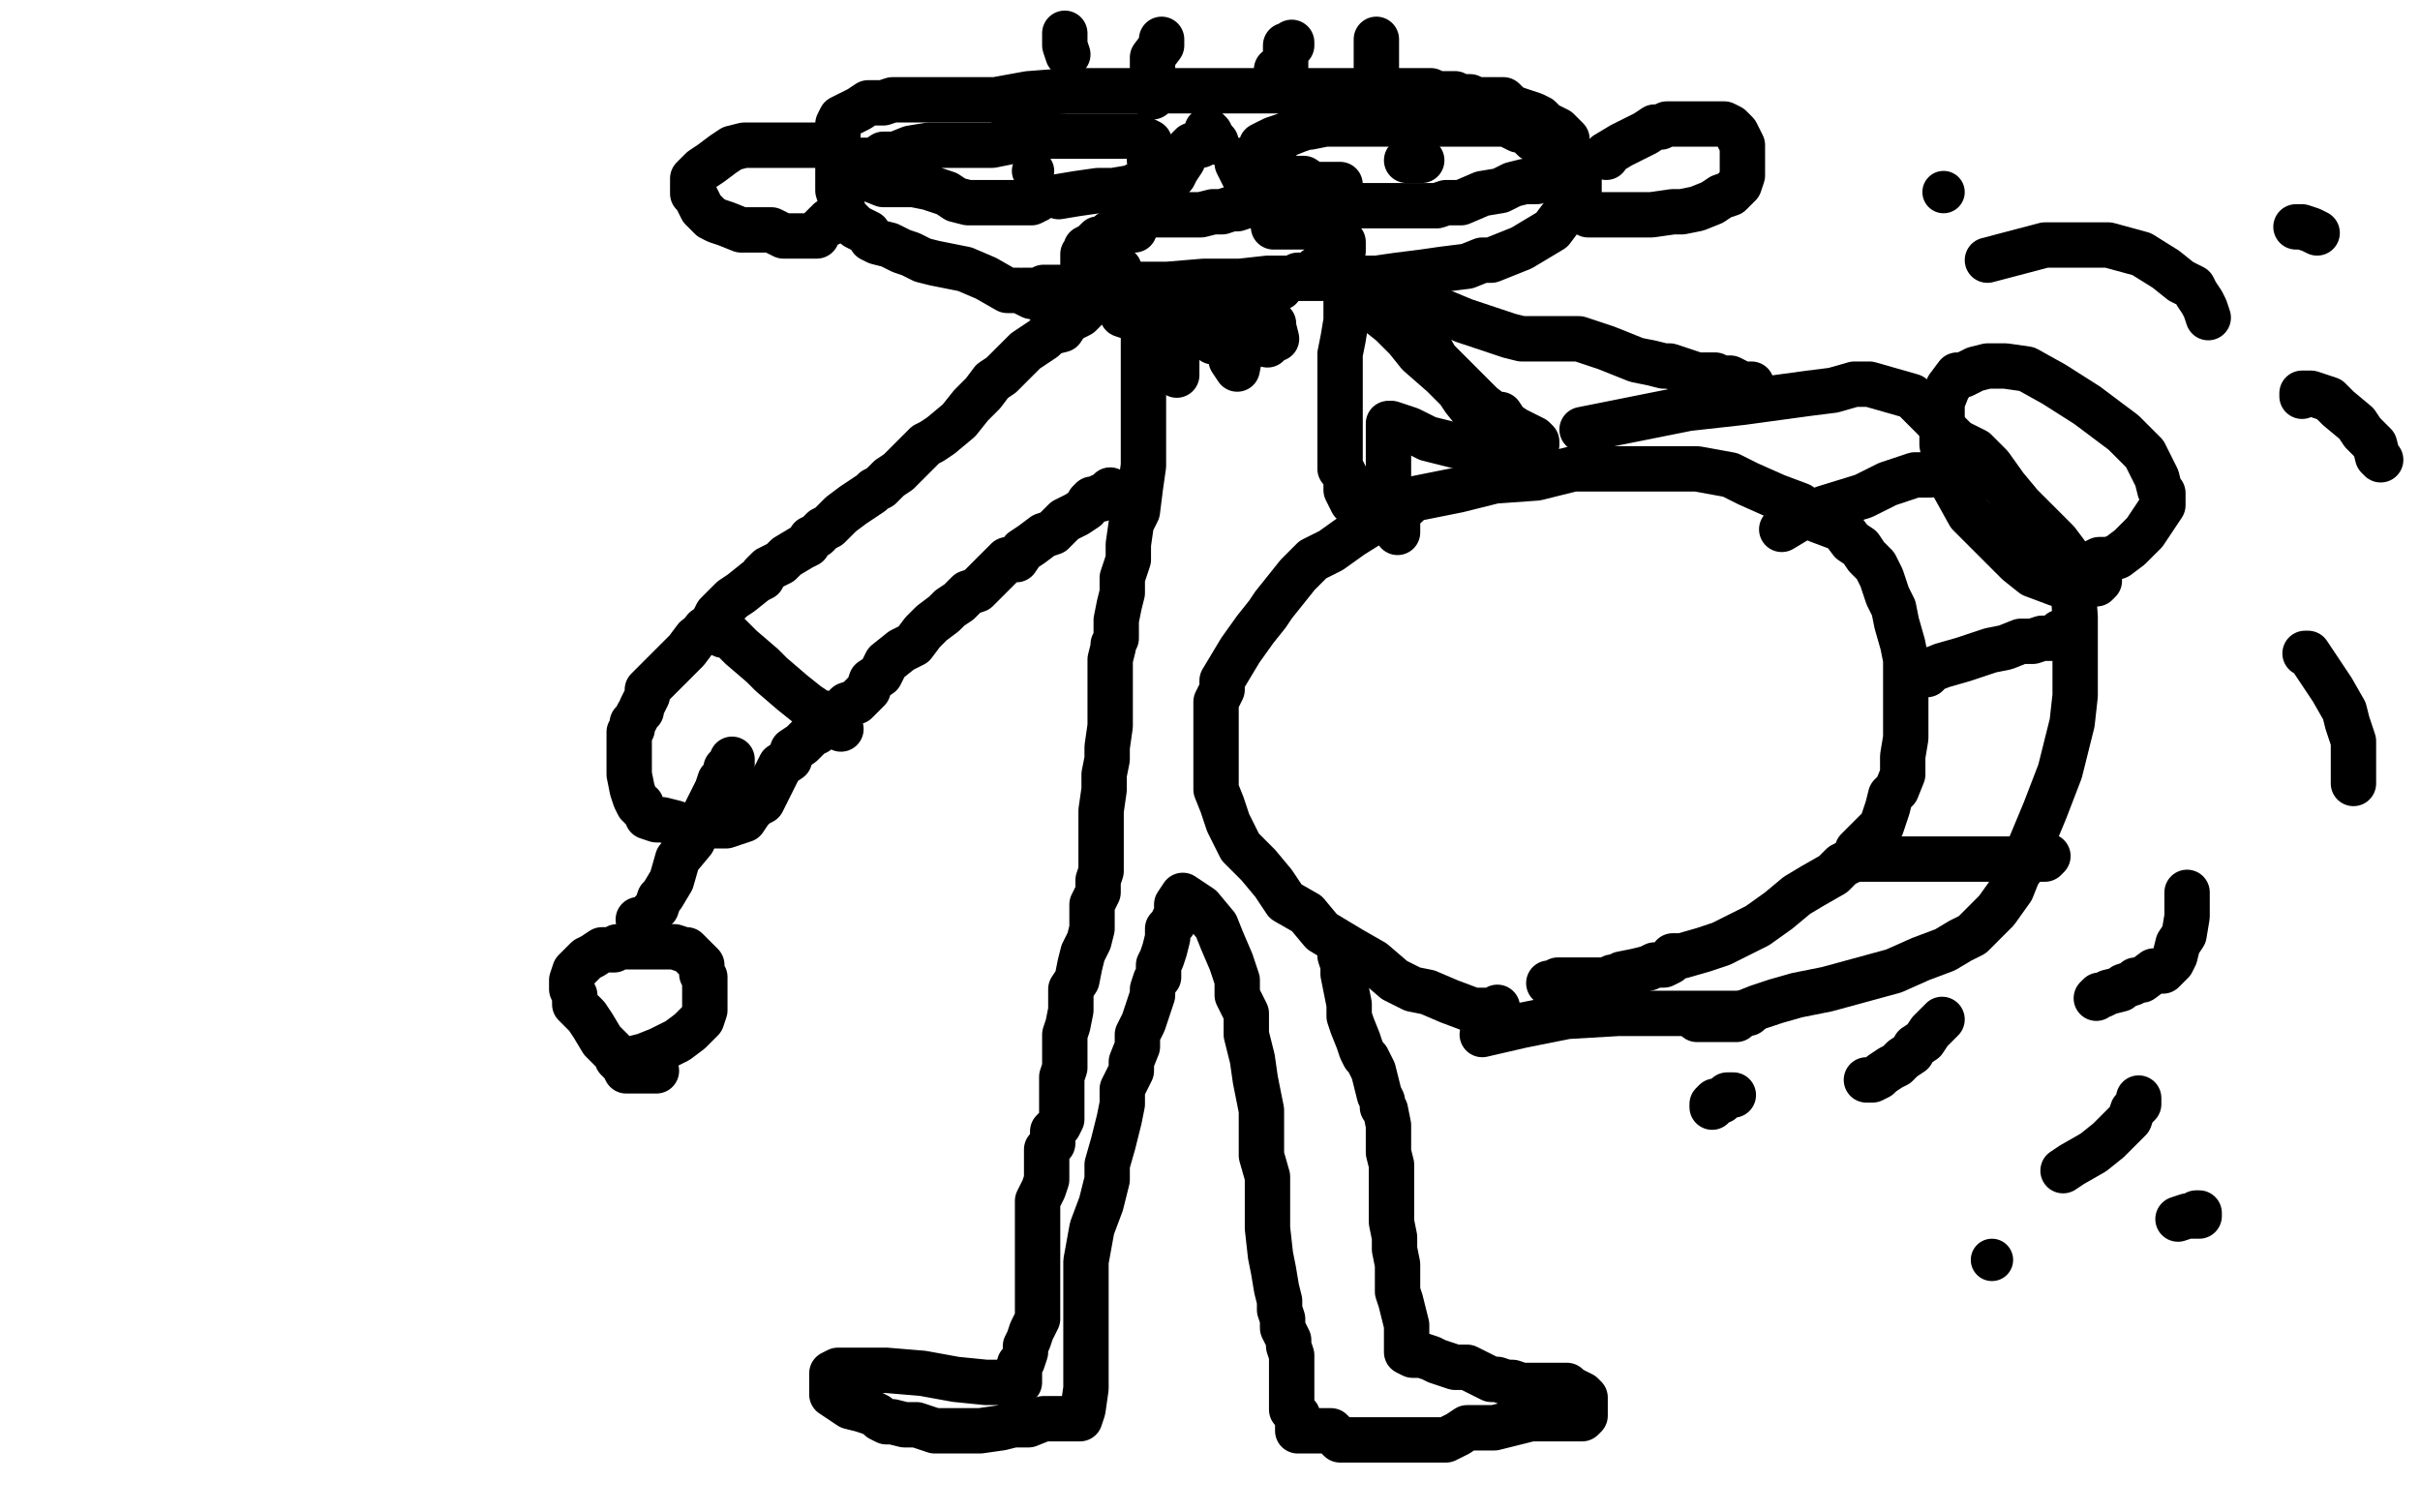
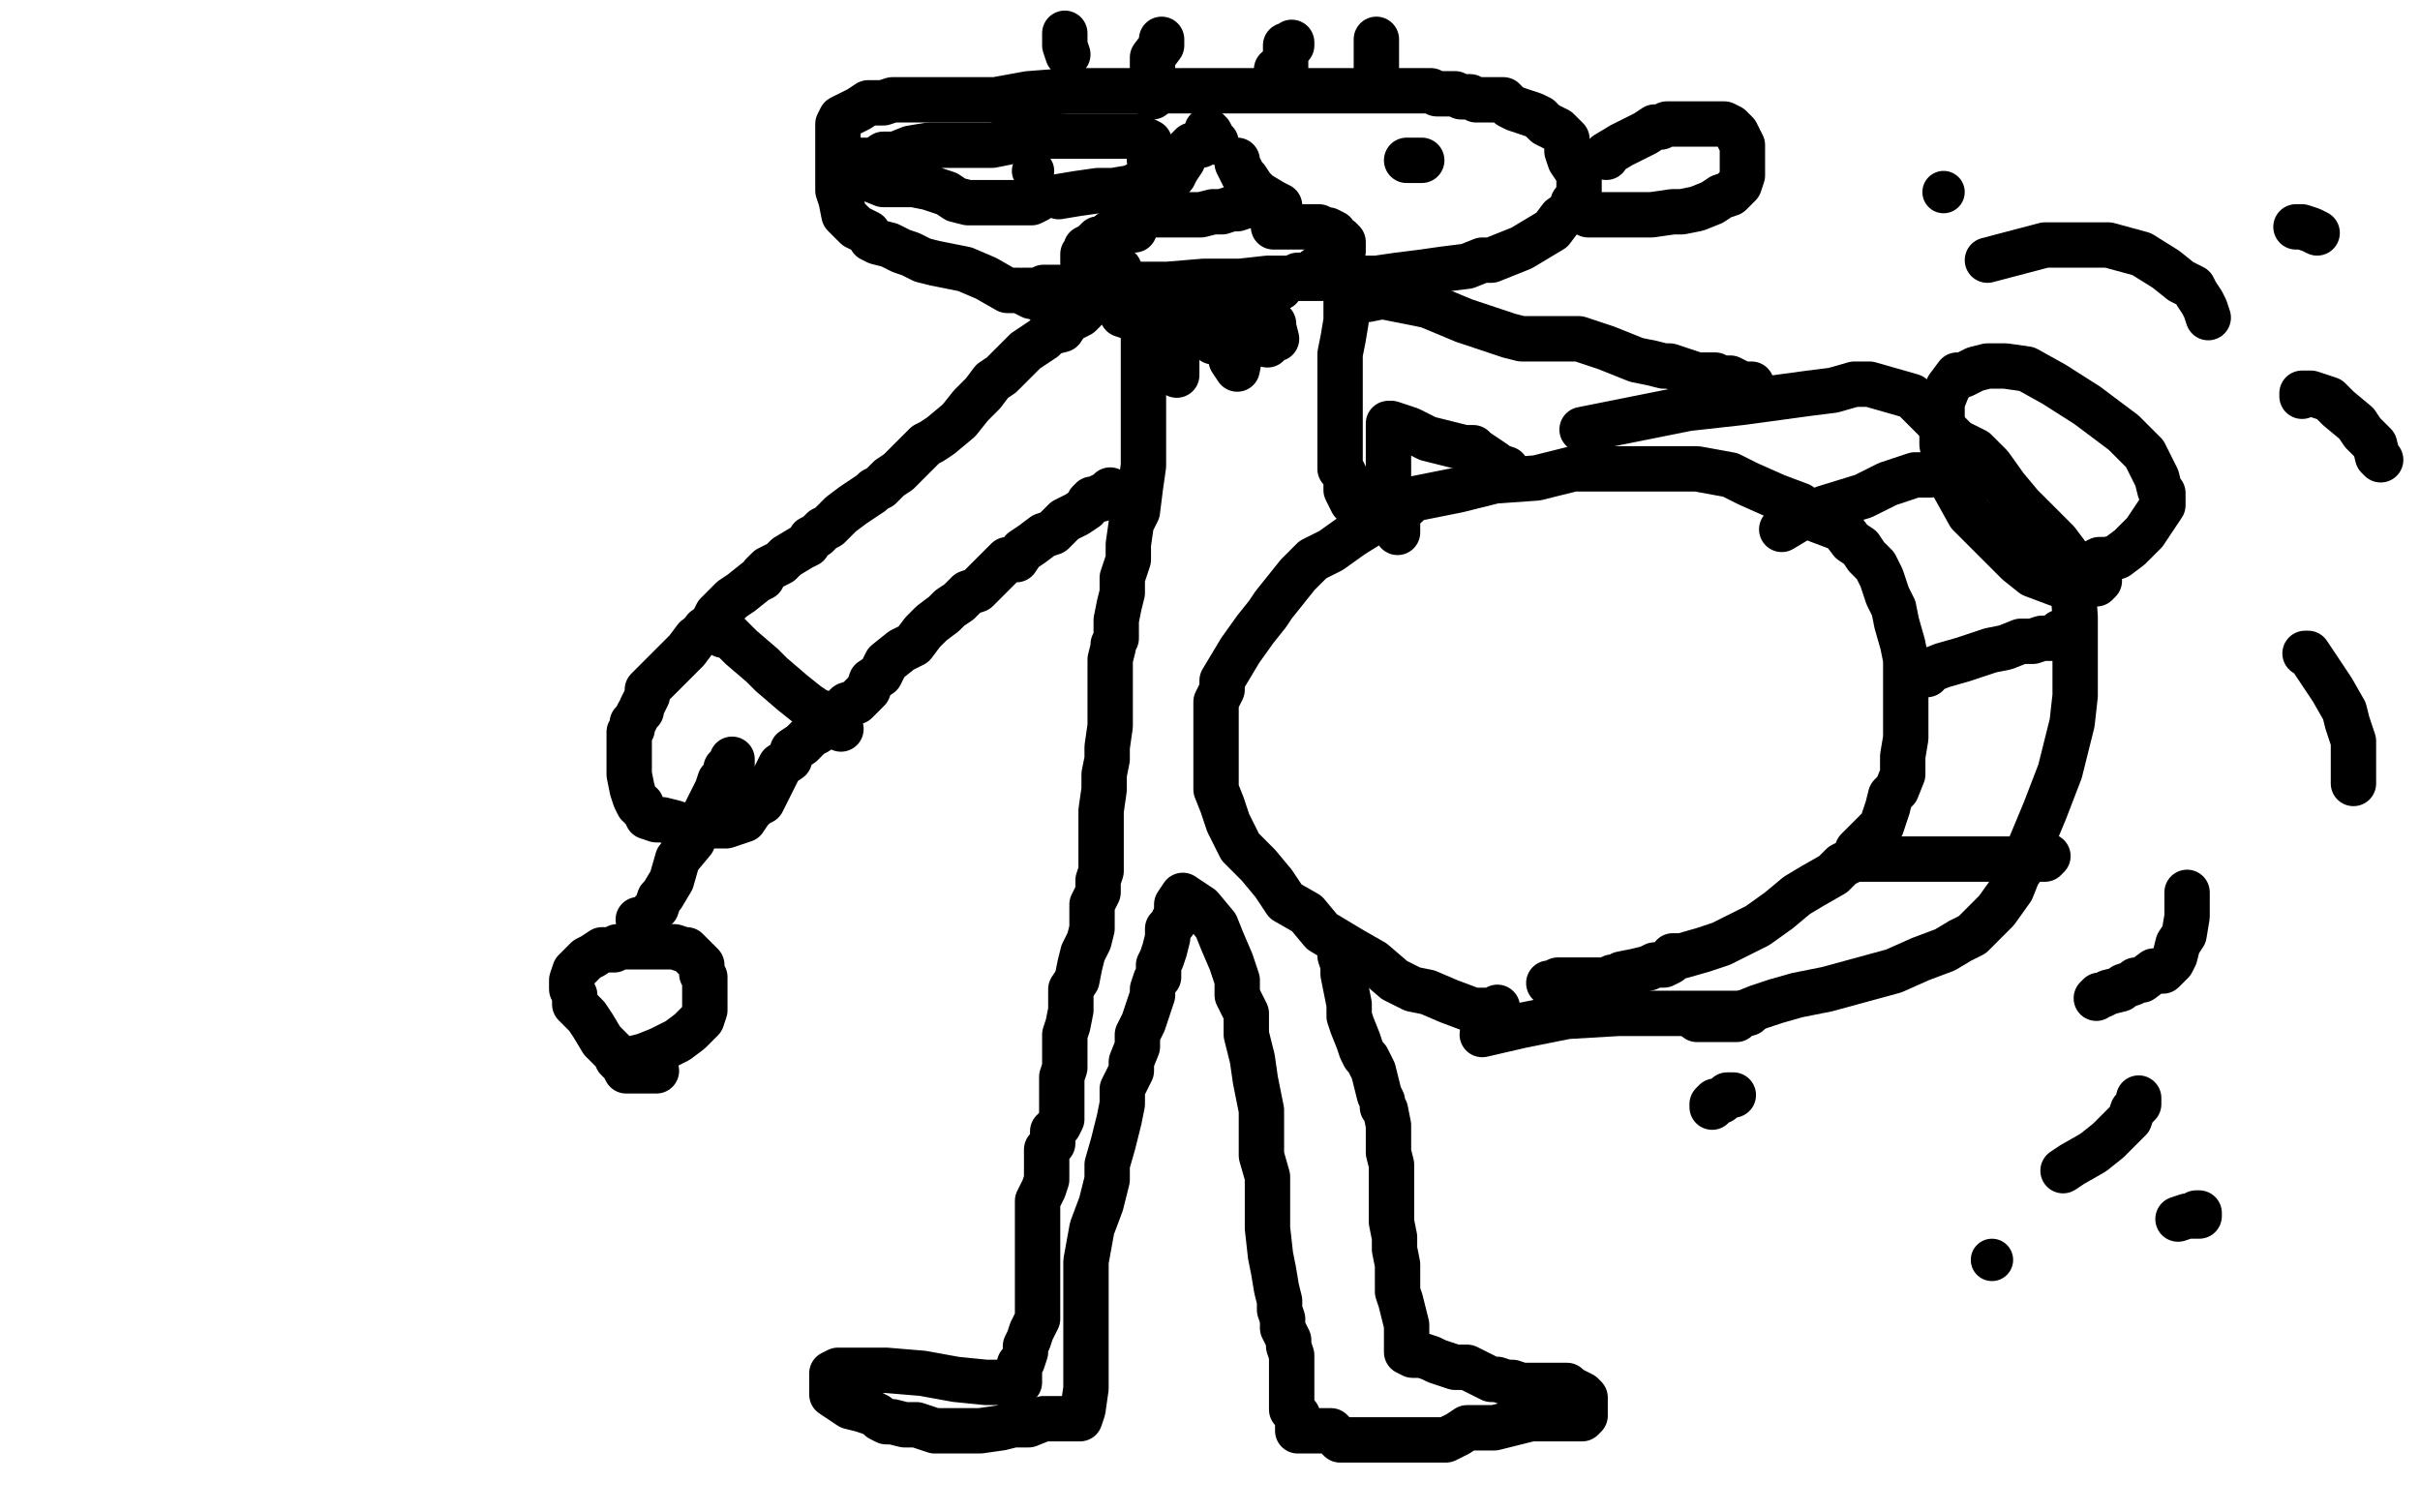
<svg xmlns="http://www.w3.org/2000/svg" width="800" height="500" version="1.1" style="stroke-antialiasing: false">
  <desc>This SVG has been created on https://colorillo.com/</desc>
  <rect x="0" y="0" width="800" height="500" style="fill: rgb(255,255,255); stroke-width:0" />
  <polyline points="495,333 495,334 495,334 493,334 493,334 487,334 487,334 479,331 479,331 472,328 472,328 467,327 467,327 461,324 461,324 454,318 447,314 437,308 432,302 425,298 421,292 416,286 410,280 406,272 404,266 402,261 402,255 402,249 402,246 402,240 402,235 402,232 404,228 404,225 407,220 410,215 415,208 419,203 421,200 425,195 429,190 434,185 440,182 447,177 455,172 461,169 465,167 467,165 472,164 482,162 494,159 508,158 520,155 533,155 545,155 554,155 561,155 572,157 578,160 587,164 595,167 601,172 609,175 612,179 615,181 617,184 620,187 622,191 624,197 626,201 627,206 629,213 630,218 630,224 630,235 630,244 629,250 629,256 627,261 625,263 624,267 622,273 619,276 614,281 613,284 609,286 606,289 599,293 594,296 588,301 581,306 575,309 569,312 563,314 556,316 553,316 552,318 550,319 547,319 545,320 541,321 536,322 535,323 533,323 531,324 530,324 528,324 525,324 522,324 520,324 518,324 517,324 515,324 513,325 512,325" style="fill: none; stroke: #000000; stroke-width: 15; stroke-linejoin: round; stroke-linecap: round; stroke-antialiasing: false; stroke-antialias: 0; opacity: 1.0" />
  <polyline points="217,354 215,354 215,354 214,354 214,354 212,354 212,354 210,354 210,354 209,354 209,354 208,354 208,354 207,354 207,354 206,352 204,350 204,349 202,347 199,344 196,339 194,336 192,334 191,333 190,332 190,331 190,329 189,327 189,325 189,324 190,321 192,319 194,317 196,316 199,314 201,314 203,314 204,313 206,313 209,313 212,313 213,313 215,313 217,313 218,313 219,313 222,313 223,313 226,314 227,314 228,315 230,317 232,319 232,322 233,323 233,324 233,327 233,331 233,334 232,337 228,341 224,344 222,345 220,346 218,347 213,349 209,350" style="fill: none; stroke: #000000; stroke-width: 15; stroke-linejoin: round; stroke-linecap: round; stroke-antialiasing: false; stroke-antialias: 0; opacity: 1.0" />
  <polyline points="211,304 212,304 212,304 214,303 214,303 217,300 217,300 218,297 218,297 219,296 219,296 222,291 222,291 224,284 229,278 233,269 237,261 238,258 240,256 240,254 242,253 242,251" style="fill: none; stroke: #000000; stroke-width: 15; stroke-linejoin: round; stroke-linecap: round; stroke-antialiasing: false; stroke-antialias: 0; opacity: 1.0" />
  <polyline points="523,142 538,139 538,139 558,135 558,135 576,133 576,133 598,130 598,130 606,129 606,129 613,127 613,127 615,127 617,127 618,127 632,131 640,139 647,146 653,149 658,154 663,161 668,167 674,173 680,179 683,183 685,190 686,204 686,213 686,221 686,230 685,239 681,255 676,268 671,280 669,286 667,289 665,294 660,301 656,305 652,309 648,311 643,314 635,317 626,321 615,324 604,327 594,329 587,331 581,333 576,335 574,337 570,337 568,337 564,337 563,337 561,337" style="fill: none; stroke: #000000; stroke-width: 15; stroke-linejoin: round; stroke-linecap: round; stroke-antialiasing: false; stroke-antialias: 0; opacity: 1.0" />
  <polyline points="346,99 344,99 344,99 343,98 343,98 341,98 341,98 337,96 337,96 333,96 333,96 326,92 326,92 319,89 319,89 314,88 309,87 305,86 301,84 298,83 294,81 290,80 288,79 287,77 285,76 283,75 280,72 279,71 278,66 277,63 277,62 277,59 277,55 277,53 277,51 277,48 277,46 277,44 277,41 278,39 282,37 284,36 287,34 292,34 295,33 300,33 304,33 309,33 316,33 329,33 340,31 353,30 364,30 371,30 378,30 386,30 394,30 404,30 412,30 421,30 427,30 434,30 437,30 442,30 448,30 452,30 456,30 460,30 464,30 467,30 470,30 471,30 473,30 475,31 478,31 479,31 481,31 483,32 484,32 485,32 486,32 488,33 490,33 491,33 493,33 497,33 499,35 501,36 504,37 507,38 509,39 511,41 513,42 515,43 518,46 518,50 519,53 521,56 522,58 522,60 522,63 521,66 520,67 519,70 516,72 513,76 508,79 503,82 498,84 493,86 490,86 485,88 477,89 470,90 462,91 455,92 445,92 437,92 429,92 419,92 410,93 398,93 386,94 379,94 371,94 366,94 362,94 360,94 358,94 357,95 356,95 354,95 352,95 349,95 348,95 346,95 345,95 343,96 341,96 339,96 338,96" style="fill: none; stroke: #000000; stroke-width: 15; stroke-linejoin: round; stroke-linecap: round; stroke-antialiasing: false; stroke-antialias: 0; opacity: 1.0" />
  <polyline points="379,97 378,100 378,100 378,108 378,108 378,115 378,115 378,120 378,120 378,124 378,124 378,128 378,128 378,132 378,132 378,137 378,142 378,154 377,161 376,169 374,173 373,180 373,185 371,191 371,196 370,200 369,205 369,208 369,211 368,213 368,214 367,218 367,219 367,220 367,223 367,224 367,225 367,235 367,240 366,247 366,251 365,256 365,261 364,268 364,272 364,278 364,284 364,288 363,291 363,295 361,299 361,303 361,307 360,311 358,315 357,319 356,324 354,327 354,330 354,334 353,339 352,342 352,347 352,349 352,353 351,356 351,359 351,362 351,363 351,365 351,367 351,370 350,372 348,374 348,375 348,377 348,378 346,380 346,383 346,386 346,387 346,390 345,393 343,397 343,398 343,400 343,401 343,402 343,404 343,406 343,408 343,410 343,411 343,413 343,415 343,417 343,419 343,420 343,422 343,424 343,425 343,428 343,430 343,431 343,432 343,435 343,436 342,438 341,440 340,443 339,445 339,447 338,450 337,451 337,452 337,455 337,456 337,457 336,458" style="fill: none; stroke: #000000; stroke-width: 15; stroke-linejoin: round; stroke-linecap: round; stroke-antialiasing: false; stroke-antialias: 0; opacity: 1.0" />
  <polyline points="334,457 332,457 332,457 326,457 326,457 316,456 316,456 305,454 305,454 293,453 293,453 285,453 285,453 278,453 278,453 277,453 275,454 275,455 275,459 275,461 278,463 281,465 285,466 288,467 290,468 291,469 293,470 295,470 299,471 303,471 306,472 309,473 313,473 318,473 324,473 331,472 335,471 337,471 338,471 339,471 340,471 345,469 348,469 353,469 356,469 357,469 358,466 359,459 359,451 359,443 359,435 359,428 359,423 359,417 361,406 364,398 366,390 366,385 368,378 370,370 371,365 371,360 374,354 374,351 376,346 376,342 378,338 380,332 381,329 381,327 382,324 383,323 383,321 383,319 384,317 385,314 386,310 386,307 388,305 388,304 389,303 389,301 389,299 391,296 397,300 402,306 404,311 407,318 409,324 409,329 412,335 412,342 414,350 415,357 417,367 417,376 417,382 419,389 419,397 419,406 420,415 421,420 422,426 423,430 423,433 424,436 424,439 426,443 426,445 427,448 427,452 427,454 427,456 427,458 427,460 427,461 427,463 427,465 427,466 429,468 429,469 429,470 429,471 429,472 429,473 431,473 432,473 437,473 440,473 443,476 444,476 447,476 450,476 455,476 459,476 460,476 461,476 463,476 464,476 466,476 469,476 472,476 475,476 478,476 482,474 485,472 487,472 490,472 493,472 494,472 498,471 502,470 506,469 514,469 517,469 519,469 520,469 523,469 524,468 524,467 524,465 524,462 523,461 519,459 518,458 516,458 515,458 513,458 511,458 509,458 508,458 507,458 505,458 503,458 500,457 498,457 495,456 493,456 489,454 485,452 481,452 475,450 473,449 470,448 468,448 467,448 465,447 465,446 465,443 465,440 465,438 464,434 463,430 462,427 462,424 462,418 461,413 461,409 460,404 460,400 460,395 460,388 460,385 459,381 459,378 459,375 459,372 458,367 457,366 457,364 456,362 455,358 454,354 453,352 452,350 451,349 450,347 449,344 447,339 446,336 446,332 445,327 444,322 444,319 443,316 443,315" style="fill: none; stroke: #000000; stroke-width: 15; stroke-linejoin: round; stroke-linecap: round; stroke-antialiasing: false; stroke-antialias: 0; opacity: 1.0" />
  <polyline points="368,99 366,99 366,99 364,99 364,99 361,99 361,99 359,102 359,102 357,104 357,104 353,106 353,106 351,109 351,109 347,110 345,112 342,114 339,116 336,119 333,122 331,124 328,126 325,130 321,134 317,139 311,144 308,146 306,147 303,150 301,152 297,156 294,158 291,161 289,162 288,163 285,165 282,167 278,170 274,174 272,175 270,177 268,178 267,180 265,181 260,184 258,186 254,188 252,190 252,191 250,192 245,196 242,198 240,200 237,203 236,205 234,208 230,211 227,215 224,218 220,222 217,225 214,228 214,230 212,234 212,235 211,236 210,238 209,239 209,241 208,242 208,243 208,244 208,245 208,246 208,247 208,248 208,250 208,251 208,252 208,254 208,256 209,261 210,264 211,266 212,266 212,267 214,269 214,270 217,271 219,271 223,272 226,273 227,273 229,273 232,273 235,273 237,273 240,273 243,272 246,271 248,268 250,266 252,265 253,263 254,261 256,257 258,253 261,251 262,248 265,246 266,245 268,243 270,242 271,241 275,238 278,236 279,234 280,233 283,232 285,230 287,228 288,225 291,223 293,219 298,215 302,213 305,209 308,206 312,203 314,201 317,199 318,198 320,196 323,195 325,193 328,190 333,185 336,185 338,182 341,180 345,177 348,176 352,172 356,170 359,168 360,166 361,165 362,165 364,165 364,164 365,164 366,164 366,163 367,162" style="fill: none; stroke: #000000; stroke-width: 15; stroke-linejoin: round; stroke-linecap: round; stroke-antialiasing: false; stroke-antialias: 0; opacity: 1.0" />
  <polyline points="452,99 457,98 457,98 472,101 472,101 484,106 484,106 499,111 499,111 503,112 503,112 504,112 504,112 505,112 505,112 513,112 522,112 531,115 541,119 546,120 550,121 552,121 555,122 558,123 561,124 563,124 565,124 567,124 569,125 572,125 574,126 576,127 578,127 579,127" style="fill: none; stroke: #000000; stroke-width: 15; stroke-linejoin: round; stroke-linecap: round; stroke-antialiasing: false; stroke-antialias: 0; opacity: 1.0" />
  <polyline points="459,140 459,142 459,142 459,144 459,144 459,148 459,148 459,152 459,152 459,157 459,157 459,162 459,162 460,165 460,165 460,167 462,170 462,173 462,175 462,176" style="fill: none; stroke: #000000; stroke-width: 15; stroke-linejoin: round; stroke-linecap: round; stroke-antialiasing: false; stroke-antialias: 0; opacity: 1.0" />
  <polyline points="460,140 466,142 466,142 472,145 472,145 480,147 480,147 484,148 484,148 487,148 487,148 488,149 488,149 494,153 495,154 498,155" style="fill: none; stroke: #000000; stroke-width: 15; stroke-linejoin: round; stroke-linecap: round; stroke-antialiasing: false; stroke-antialias: 0; opacity: 1.0" />
  <polyline points="445,98 445,101 445,101 445,106 445,106 444,112 444,112 443,117 443,117 443,120 443,120 443,122 443,122 443,125 443,127 443,129 443,130 443,131 443,132 443,134 443,137 443,140 443,144 443,145 443,148 443,150 443,152 443,153 443,155 444,156 445,158 445,159 445,160 445,161 445,162 447,166" style="fill: none; stroke: #000000; stroke-width: 15; stroke-linejoin: round; stroke-linecap: round; stroke-antialiasing: false; stroke-antialias: 0; opacity: 1.0" />
-   <polyline points="448,96 450,96 450,96 455,103 455,103 460,107 460,107 465,112 465,112 469,117 469,117 477,124 477,124 480,127 480,127 484,131 485,133 489,137 491,140 493,143 495,144 496,147 497,147 497,149 498,152 499,153 500,153 500,154 501,154 500,150 497,146 493,142 488,137 484,132 480,126 476,121 471,112 467,106 465,104 462,100 461,99 460,98 460,99 465,106 475,119 481,125 486,130 490,134 494,137 496,137 498,140 501,142 505,144 507,145 508,146 508,147" style="fill: none; stroke: #000000; stroke-width: 15; stroke-linejoin: round; stroke-linecap: round; stroke-antialiasing: false; stroke-antialias: 0; opacity: 1.0" />
  <polyline points="589,175 594,172 594,172 603,168 603,168 616,164 616,164 624,160 624,160 633,157 633,157 638,157 638,157 643,156 643,156 647,155 650,153 651,153 652,153" style="fill: none; stroke: #000000; stroke-width: 15; stroke-linejoin: round; stroke-linecap: round; stroke-antialiasing: false; stroke-antialias: 0; opacity: 1.0" />
  <polyline points="637,223 637,222 637,222 642,220 642,220 649,218 649,218 658,215 658,215 663,214 663,214 668,212 668,212 672,212 672,212 675,211 677,211 680,211 681,209" style="fill: none; stroke: #000000; stroke-width: 15; stroke-linejoin: round; stroke-linecap: round; stroke-antialiasing: false; stroke-antialias: 0; opacity: 1.0" />
  <polyline points="614,284 631,284 631,284 647,284 647,284 662,284 662,284 672,284 672,284 675,284 675,284 676,284 676,284 677,283 677,283 675,283 672,284" style="fill: none; stroke: #000000; stroke-width: 15; stroke-linejoin: round; stroke-linecap: round; stroke-antialiasing: false; stroke-antialias: 0; opacity: 1.0" />
  <polyline points="490,342 503,339 503,339 518,336 518,336 535,335 535,335 551,335 551,335 558,335 558,335 564,335 564,335 568,335 568,335 571,335 574,335 577,335 578,335" style="fill: none; stroke: #000000; stroke-width: 15; stroke-linejoin: round; stroke-linecap: round; stroke-antialiasing: false; stroke-antialias: 0; opacity: 1.0" />
  <polyline points="694,192 693,193 693,193 690,193 690,193 685,193 685,193 680,193 680,193 672,190 672,190 667,186 667,186 661,180 661,180 656,175 651,170 646,161 643,156 643,152 642,147 642,143 642,137 642,133 644,128 647,124 649,124 653,122 657,121 663,121 670,122 679,127 690,134 698,140 702,143 704,145 706,147 709,150 711,154 713,158 714,162 715,163 715,167 713,170 709,176 704,181 700,184 697,185 695,185 694,185 692,186 690,187 688,187 686,187 684,186 680,185" style="fill: none; stroke: #000000; stroke-width: 15; stroke-linejoin: round; stroke-linecap: round; stroke-antialiasing: false; stroke-antialias: 0; opacity: 1.0" />
  <polyline points="343,66 341,67 341,67 330,67 330,67 325,67 325,67 320,67 320,67 316,66 316,66 313,64 313,64 307,62 302,61 297,61 292,61 287,59 283,58 279,57 278,56 278,54 278,53 280,53 283,53 286,53 289,53 292,51 296,51 301,49 307,48 310,48 315,48 320,48 324,48 328,48 333,47 336,46 339,45 342,45 346,45 351,45 354,45 357,45 360,45 361,45 363,45 365,45 367,45 369,45 371,45 373,45 374,45 375,45 376,45 380,47 380,48 380,49 380,51 380,53 381,54 381,55 381,56 381,57 381,58 379,60 376,61 374,62 368,63 363,63 356,64 350,65" style="fill: none; stroke: #000000; stroke-width: 15; stroke-linejoin: round; stroke-linecap: round; stroke-antialiasing: false; stroke-antialias: 0; opacity: 1.0" />
  <circle cx="341.5" cy="56.5" r="7" style="fill: #000000; stroke-antialiasing: false; stroke-antialias: 0; opacity: 1.0" />
-   <polyline points="443,61 441,61 441,61 439,61 439,61 434,61 434,61 431,59 431,59 427,59 427,59 423,57 423,57 422,56 422,56 420,56 419,56 419,54 417,53 417,52 417,51 417,50 417,48 421,46 424,45 429,43 432,42 433,42 438,41 442,41 447,41 451,41 457,41 460,41 461,41 465,41 469,41 472,41 476,41 479,41 483,41 485,41 487,41 490,41 493,41 495,41 498,41 502,43 504,43 505,44 507,46 508,46 510,47 511,48 513,50 513,51 513,52 513,54 511,58 509,59 508,60 504,60 500,61 496,63 490,64 483,67 478,67 475,68 471,68 467,68 464,68 461,68 457,68 456,68 453,68 452,68 450,68 448,68 447,68 446,68 445,68" style="fill: none; stroke: #000000; stroke-width: 15; stroke-linejoin: round; stroke-linecap: round; stroke-antialiasing: false; stroke-antialias: 0; opacity: 1.0" />
  <polyline points="470,53 468,53 468,53 467,53 467,53 465,53 465,53" style="fill: none; stroke: #000000; stroke-width: 15; stroke-linejoin: round; stroke-linecap: round; stroke-antialiasing: false; stroke-antialias: 0; opacity: 1.0" />
  <polyline points="397,48 395,48 395,48 394,48 394,48 392,50 392,50 391,51 391,51 391,53 391,53 389,56 389,56 388,58 386,58 386,59 384,61 383,63 382,64 381,65 380,66 379,68 377,69 376,70 375,71 378,71 384,71 388,71 392,71 395,71 397,71 401,70 404,70 407,69 409,69 412,68 413,68 414,68 415,68 417,68 419,68 421,68 422,68 423,68 421,67 416,64 414,62 412,59 411,58 410,56 409,54 409,53" style="fill: none; stroke: #000000; stroke-width: 15; stroke-linejoin: round; stroke-linecap: round; stroke-antialiasing: false; stroke-antialias: 0; opacity: 1.0" />
  <polyline points="402,47 401,46 401,46 400,44 400,44 399,43 399,43" style="fill: none; stroke: #000000; stroke-width: 15; stroke-linejoin: round; stroke-linecap: round; stroke-antialiasing: false; stroke-antialias: 0; opacity: 1.0" />
  <polyline points="375,76 374,76 374,76 372,76 372,76 370,76 370,76 367,77 367,77 366,79 366,79 365,79 365,79 363,79 361,81 359,82 359,83 358,84 358,86 358,87 359,87 359,88 361,89 362,89 364,89 366,89 369,89 370,89" style="fill: none; stroke: #000000; stroke-width: 15; stroke-linejoin: round; stroke-linecap: round; stroke-antialiasing: false; stroke-antialias: 0; opacity: 1.0" />
  <polyline points="421,75 422,75 422,75 425,75 425,75 428,75 428,75 429,75 429,75 431,75 431,75 433,75 433,75 436,75 436,75 438,76 439,76 441,77 441,78 442,79 443,79 444,80 444,81 444,82 444,83 443,84 442,86 441,86 440,88 439,89 438,89 435,89 434,90 433,91 432,91 429,91" style="fill: none; stroke: #000000; stroke-width: 15; stroke-linejoin: round; stroke-linecap: round; stroke-antialiasing: false; stroke-antialias: 0; opacity: 1.0" />
  <polyline points="373,96 374,96 374,96 375,96 375,96 376,96 377,97 378,97 380,97 382,97 383,97 384,97 386,97 388,97 391,97 393,97 394,97 395,97 396,97 399,97 401,97 406,97 407,97 409,97 410,97 412,96 413,96 414,96 417,96 419,95 421,95 422,95 423,95" style="fill: none; stroke: #000000; stroke-width: 15; stroke-linejoin: round; stroke-linecap: round; stroke-antialiasing: false; stroke-antialias: 0; opacity: 1.0" />
  <circle cx="423.5" cy="95.5" r="7" style="fill: #000000; stroke-antialiasing: false; stroke-antialias: 0; opacity: 1.0" />
  <polyline points="382,96 383,98 383,98 384,103 384,103 386,111 386,111 387,118 387,118 387,123 387,123 389,124 389,124 389,121 389,114 389,106 389,100 389,96 391,97 397,106 399,109 401,111 401,113 402,112 402,106 402,99 402,96 403,95 405,101 407,111 407,119 409,122 410,117 410,109 412,101 412,99 413,99 414,103 416,109 419,112 419,114 419,112 419,104 419,97 419,96 419,98 419,104 421,109 422,112 421,108 421,107" style="fill: none; stroke: #000000; stroke-width: 15; stroke-linejoin: round; stroke-linecap: round; stroke-antialiasing: false; stroke-antialias: 0; opacity: 1.0" />
  <polyline points="381,101 382,102 382,102 385,107 385,107 386,111 386,111 386,112 386,112 384,112 381,109 377,106 371,104" style="fill: none; stroke: #000000; stroke-width: 15; stroke-linejoin: round; stroke-linecap: round; stroke-antialiasing: false; stroke-antialias: 0; opacity: 1.0" />
-   <polyline points="270,48 263,48 263,48 257,48 257,48 251,48 251,48 246,48 246,48 242,49 242,49 239,51 239,51 235,54 235,54 232,56 231,57 229,59 229,61 229,62 229,64 230,65 231,67 232,69 235,72 237,73 240,74 245,76 247,76 250,76 255,76 259,78 264,78 266,78 268,78 269,78 270,78 271,76 273,74 274,74 274,73" style="fill: none; stroke: #000000; stroke-width: 15; stroke-linejoin: round; stroke-linecap: round; stroke-antialiasing: false; stroke-antialias: 0; opacity: 1.0" />
  <polyline points="531,52 531,51 531,51 536,48 536,48 540,46 540,46 544,44 544,44 547,42 547,42 549,42 549,42 551,41 551,41 553,41 557,41 560,41 563,41 566,41 568,41 570,41 572,42 574,44 576,48 576,51 576,52 576,55 576,58 575,61 572,64 569,65 566,67 561,69 556,70 553,70 546,71 541,71 537,71 533,71 531,71 528,71 526,71 525,71" style="fill: none; stroke: #000000; stroke-width: 15; stroke-linejoin: round; stroke-linecap: round; stroke-antialiasing: false; stroke-antialias: 0; opacity: 1.0" />
  <polyline points="353,18 352,15 352,15 352,13 352,13 352,12 352,12 352,11 352,11" style="fill: none; stroke: #000000; stroke-width: 15; stroke-linejoin: round; stroke-linecap: round; stroke-antialiasing: false; stroke-antialias: 0; opacity: 1.0" />
  <polyline points="381,32 381,31 381,31 381,28 381,28 381,26 381,26 381,25 381,25 381,23 381,23 381,22 381,19 384,15 384,13" style="fill: none; stroke: #000000; stroke-width: 15; stroke-linejoin: round; stroke-linecap: round; stroke-antialiasing: false; stroke-antialias: 0; opacity: 1.0" />
  <polyline points="422,23 424,23 424,23 425,23 425,23 425,21 425,21 425,18 425,18 425,17 425,17 425,15 427,15 427,14" style="fill: none; stroke: #000000; stroke-width: 15; stroke-linejoin: round; stroke-linecap: round; stroke-antialiasing: false; stroke-antialias: 0; opacity: 1.0" />
  <polyline points="455,23 455,15 455,15 455,13 455,13" style="fill: none; stroke: #000000; stroke-width: 15; stroke-linejoin: round; stroke-linecap: round; stroke-antialiasing: false; stroke-antialias: 0; opacity: 1.0" />
  <polyline points="233,208 235,208 235,208 236,208 236,208 239,210 239,210 241,210 241,210 245,214 245,214 252,220 252,220 255,223 255,223 262,229 267,233 270,235 273,236 275,238 276,240 278,241" style="fill: none; stroke: #000000; stroke-width: 15; stroke-linejoin: round; stroke-linecap: round; stroke-antialiasing: false; stroke-antialias: 0; opacity: 1.0" />
  <polyline points="657,86 676,81 676,81 686,81 686,81 697,81 697,81 708,84 708,84 716,89 716,89 721,93 721,93 723,94 723,94 725,95 726,97 728,100 729,102 730,105" style="fill: none; stroke: #000000; stroke-width: 15; stroke-linejoin: round; stroke-linecap: round; stroke-antialiasing: false; stroke-antialias: 0; opacity: 1.0" />
  <polyline points="762,216 763,216 763,216 767,222 767,222 771,228 771,228 775,235 775,235 776,239 776,239 778,245 778,245 778,251 778,251 778,255 778,257 778,258 778,259" style="fill: none; stroke: #000000; stroke-width: 15; stroke-linejoin: round; stroke-linecap: round; stroke-antialiasing: false; stroke-antialias: 0; opacity: 1.0" />
  <polyline points="723,295 723,299 723,299 723,303 723,303 722,309 722,309 720,312 720,312 719,316 719,316 718,318 718,318 717,319 717,319 716,320 715,321 712,321 708,324 706,324 705,325 702,326 701,327 697,328 695,329 694,329 693,330" style="fill: none; stroke: #000000; stroke-width: 15; stroke-linejoin: round; stroke-linecap: round; stroke-antialiasing: false; stroke-antialias: 0; opacity: 1.0" />
-   <polyline points="642,337 638,341 638,341 636,344 636,344 633,346 633,346 632,348 632,348 629,350 629,350 628,351 628,351 627,352 627,352 625,353 622,355 621,356 619,357 617,357" style="fill: none; stroke: #000000; stroke-width: 15; stroke-linejoin: round; stroke-linecap: round; stroke-antialiasing: false; stroke-antialias: 0; opacity: 1.0" />
  <polyline points="573,362 571,362 571,362 570,363 570,363 569,364 569,364 568,364 568,364 567,364 567,364 566,365 566,365 566,366" style="fill: none; stroke: #000000; stroke-width: 15; stroke-linejoin: round; stroke-linecap: round; stroke-antialiasing: false; stroke-antialias: 0; opacity: 1.0" />
  <polyline points="707,363 707,365 707,365 705,367 705,367 704,370 704,370 702,372 702,372 697,377 697,377 692,381 692,381 685,385 685,385 682,387" style="fill: none; stroke: #000000; stroke-width: 15; stroke-linejoin: round; stroke-linecap: round; stroke-antialiasing: false; stroke-antialias: 0; opacity: 1.0" />
  <polyline points="726,401 727,401 727,401 727,402 727,402 725,402 725,402 723,402 723,402 720,403 720,403" style="fill: none; stroke: #000000; stroke-width: 15; stroke-linejoin: round; stroke-linecap: round; stroke-antialiasing: false; stroke-antialias: 0; opacity: 1.0" />
  <circle cx="658.5" cy="416.5" r="7" style="fill: #000000; stroke-antialiasing: false; stroke-antialias: 0; opacity: 1.0" />
  <polyline points="761,131 761,130 761,130 764,130 764,130 770,132 770,132 773,135 773,135 779,140 779,140 781,143 781,143 785,147 785,147 786,151 787,152" style="fill: none; stroke: #000000; stroke-width: 15; stroke-linejoin: round; stroke-linecap: round; stroke-antialiasing: false; stroke-antialias: 0; opacity: 1.0" />
  <polyline points="759,75 761,75 761,75 764,76 764,76 766,77 766,77" style="fill: none; stroke: #000000; stroke-width: 15; stroke-linejoin: round; stroke-linecap: round; stroke-antialiasing: false; stroke-antialias: 0; opacity: 1.0" />
  <circle cx="642.5" cy="63.5" r="7" style="fill: #000000; stroke-antialiasing: false; stroke-antialias: 0; opacity: 1.0" />
</svg>